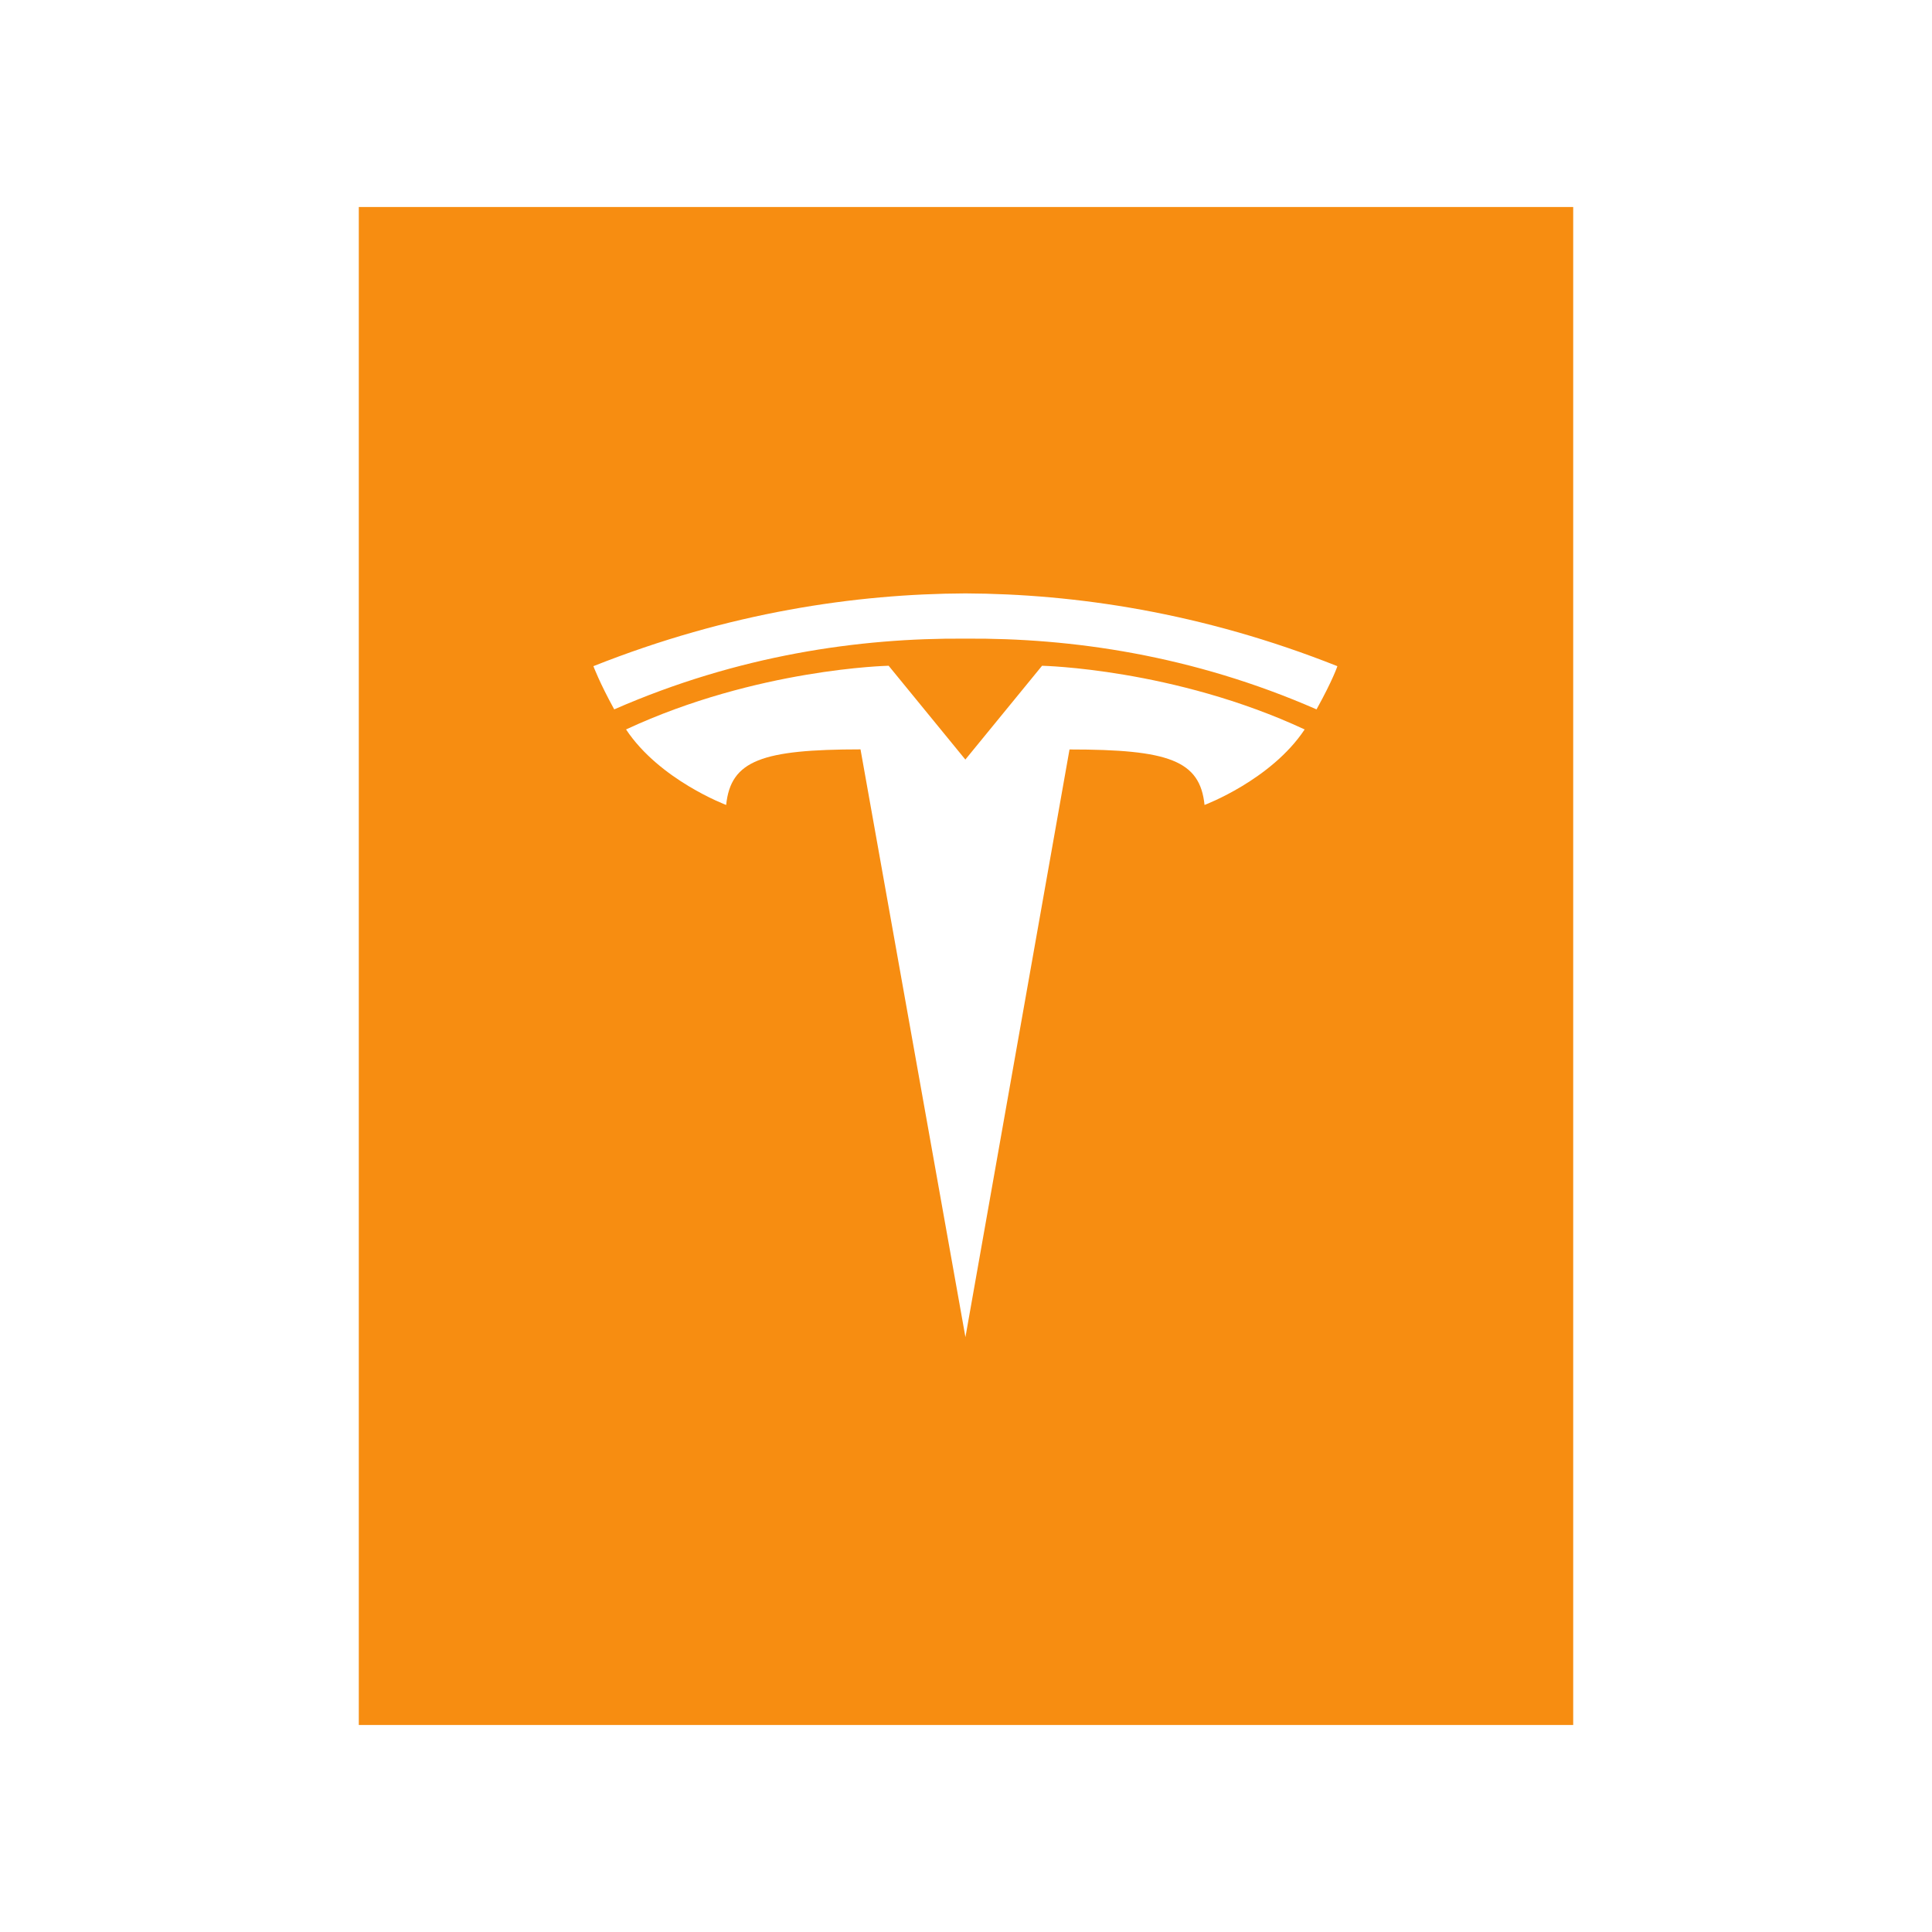
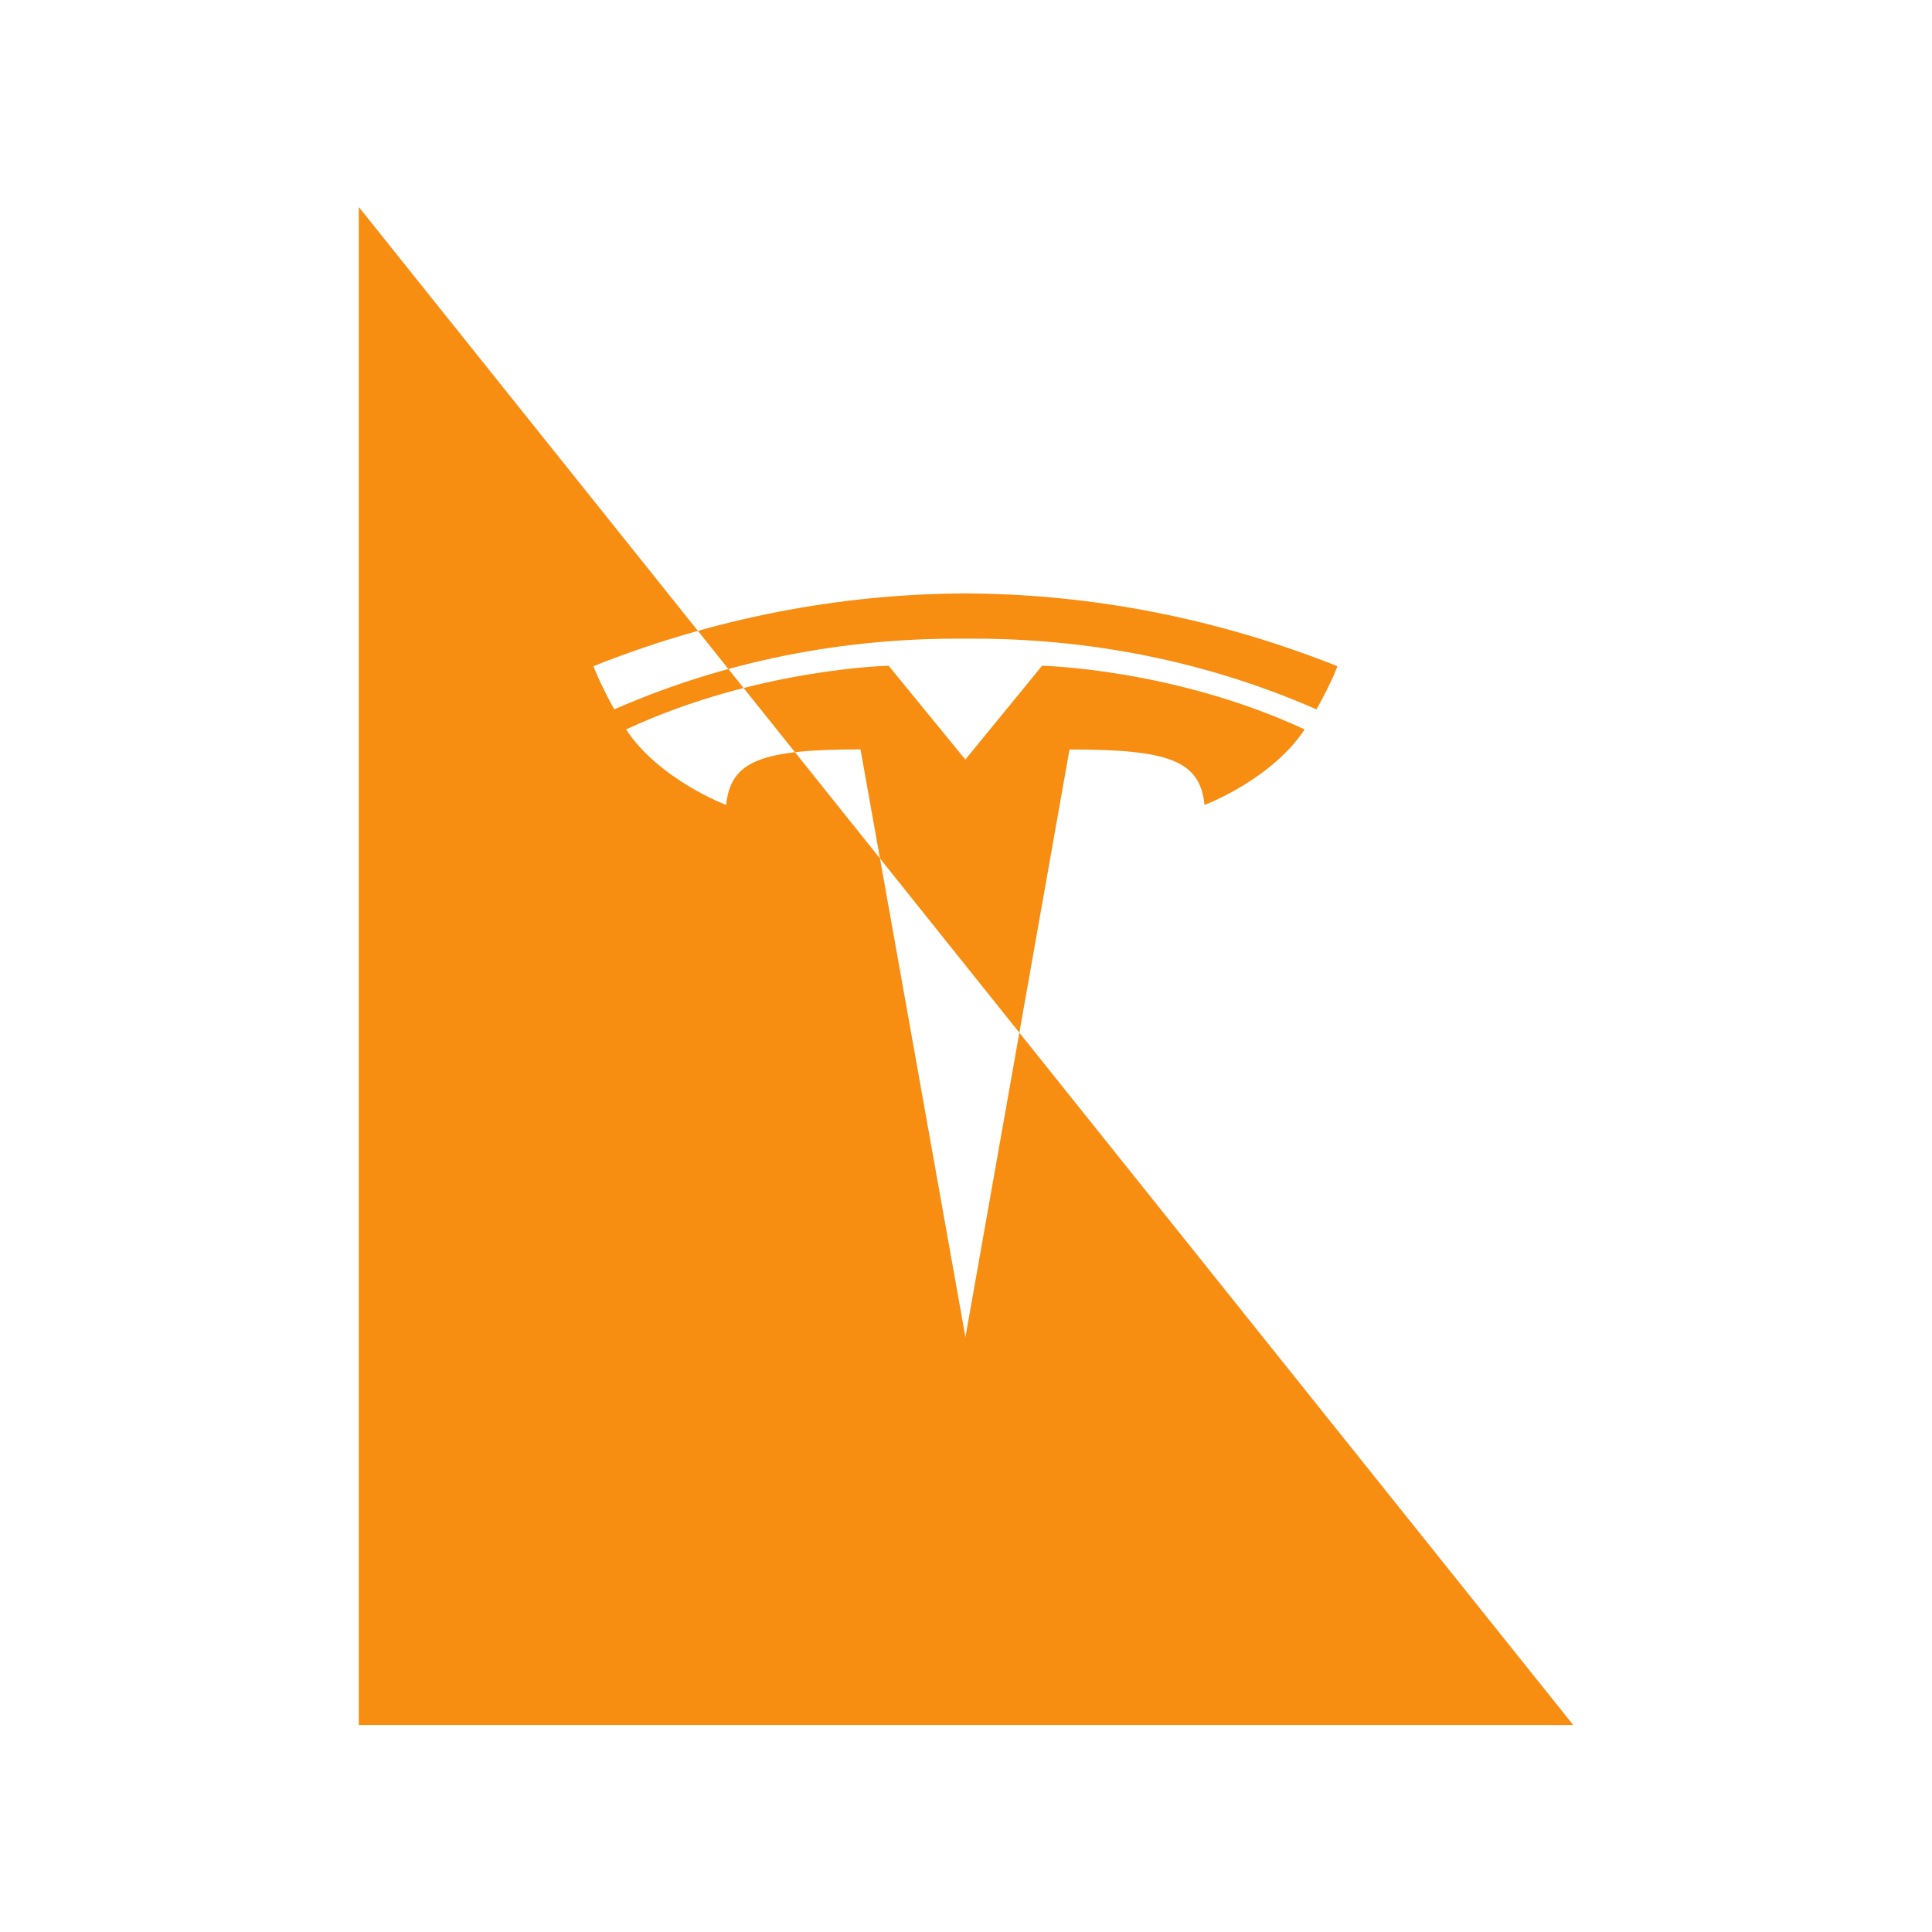
<svg xmlns="http://www.w3.org/2000/svg" width="140px" height="140px" viewBox="0 0 140 140" version="1.1">
  <title>Artboard</title>
  <desc>Created with Sketch.</desc>
  <defs />
  <g id="Page-1" stroke="none" stroke-width="1" fill="none" fill-rule="evenodd">
    <g id="Artboard" fill="#F78D11">
      <g id="Group-2" transform="translate(26, 15)">
-         <path d="M0,0 L88,0 L88,110 L0,110 L0,0 Z M43.959,81.894 L51.501,39.309 C58.69,39.309 60.957,40.1 61.285,43.33 C61.285,43.33 66.107,41.525 68.54,37.859 C59.048,33.443 49.511,33.244 49.511,33.244 L43.946,40.049 L43.959,40.048 L38.394,33.243 C38.394,33.243 28.857,33.442 19.366,37.858 C21.796,41.524 26.621,43.33 26.621,43.33 C26.95,40.099 29.215,39.308 36.356,39.302 L43.959,81.894 Z M43.956,31.278 C51.628,31.22 60.411,32.47 69.401,36.404 C70.603,34.233 70.912,33.273 70.912,33.273 C61.084,29.369 51.88,28.034 43.955,28 C36.03,28.034 26.827,29.37 17,33.273 C17,33.273 17.438,34.455 18.509,36.404 C27.498,32.47 36.282,31.22 43.955,31.278 L43.956,31.278 Z" id="Combined-Shape" />
+         <path d="M0,0 L88,110 L0,110 L0,0 Z M43.959,81.894 L51.501,39.309 C58.69,39.309 60.957,40.1 61.285,43.33 C61.285,43.33 66.107,41.525 68.54,37.859 C59.048,33.443 49.511,33.244 49.511,33.244 L43.946,40.049 L43.959,40.048 L38.394,33.243 C38.394,33.243 28.857,33.442 19.366,37.858 C21.796,41.524 26.621,43.33 26.621,43.33 C26.95,40.099 29.215,39.308 36.356,39.302 L43.959,81.894 Z M43.956,31.278 C51.628,31.22 60.411,32.47 69.401,36.404 C70.603,34.233 70.912,33.273 70.912,33.273 C61.084,29.369 51.88,28.034 43.955,28 C36.03,28.034 26.827,29.37 17,33.273 C17,33.273 17.438,34.455 18.509,36.404 C27.498,32.47 36.282,31.22 43.955,31.278 L43.956,31.278 Z" id="Combined-Shape" />
      </g>
    </g>
  </g>
</svg>